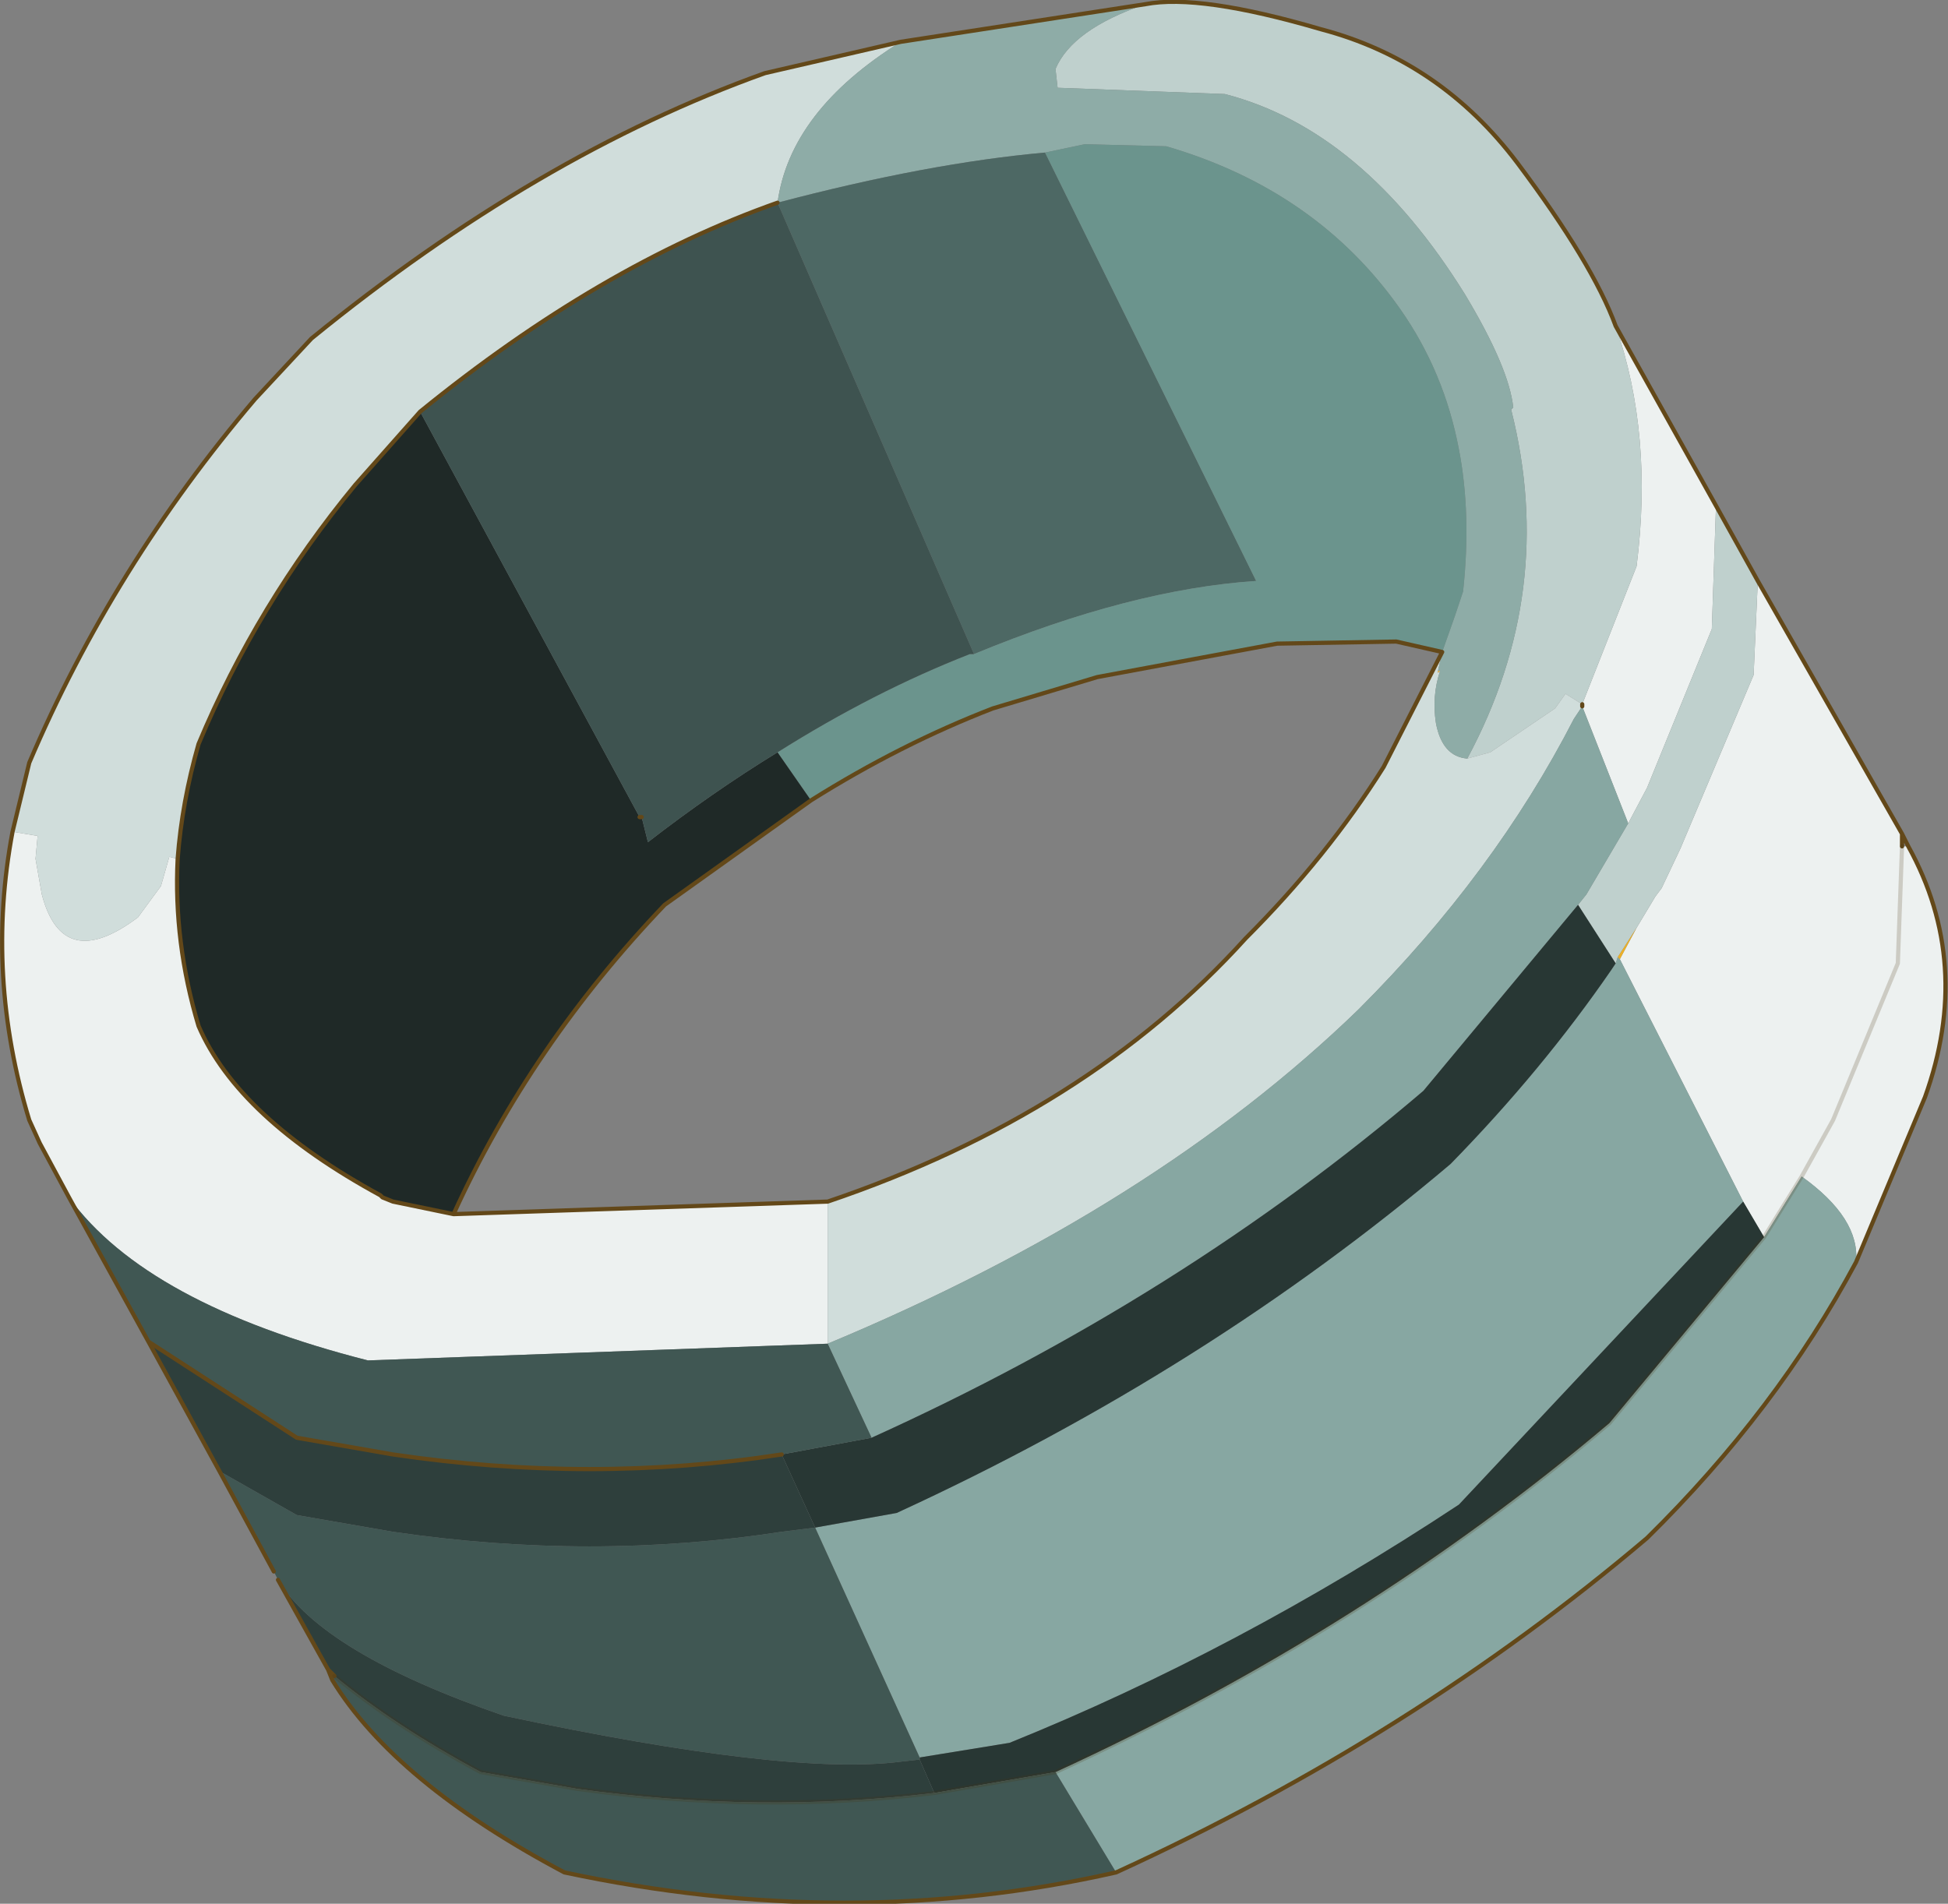
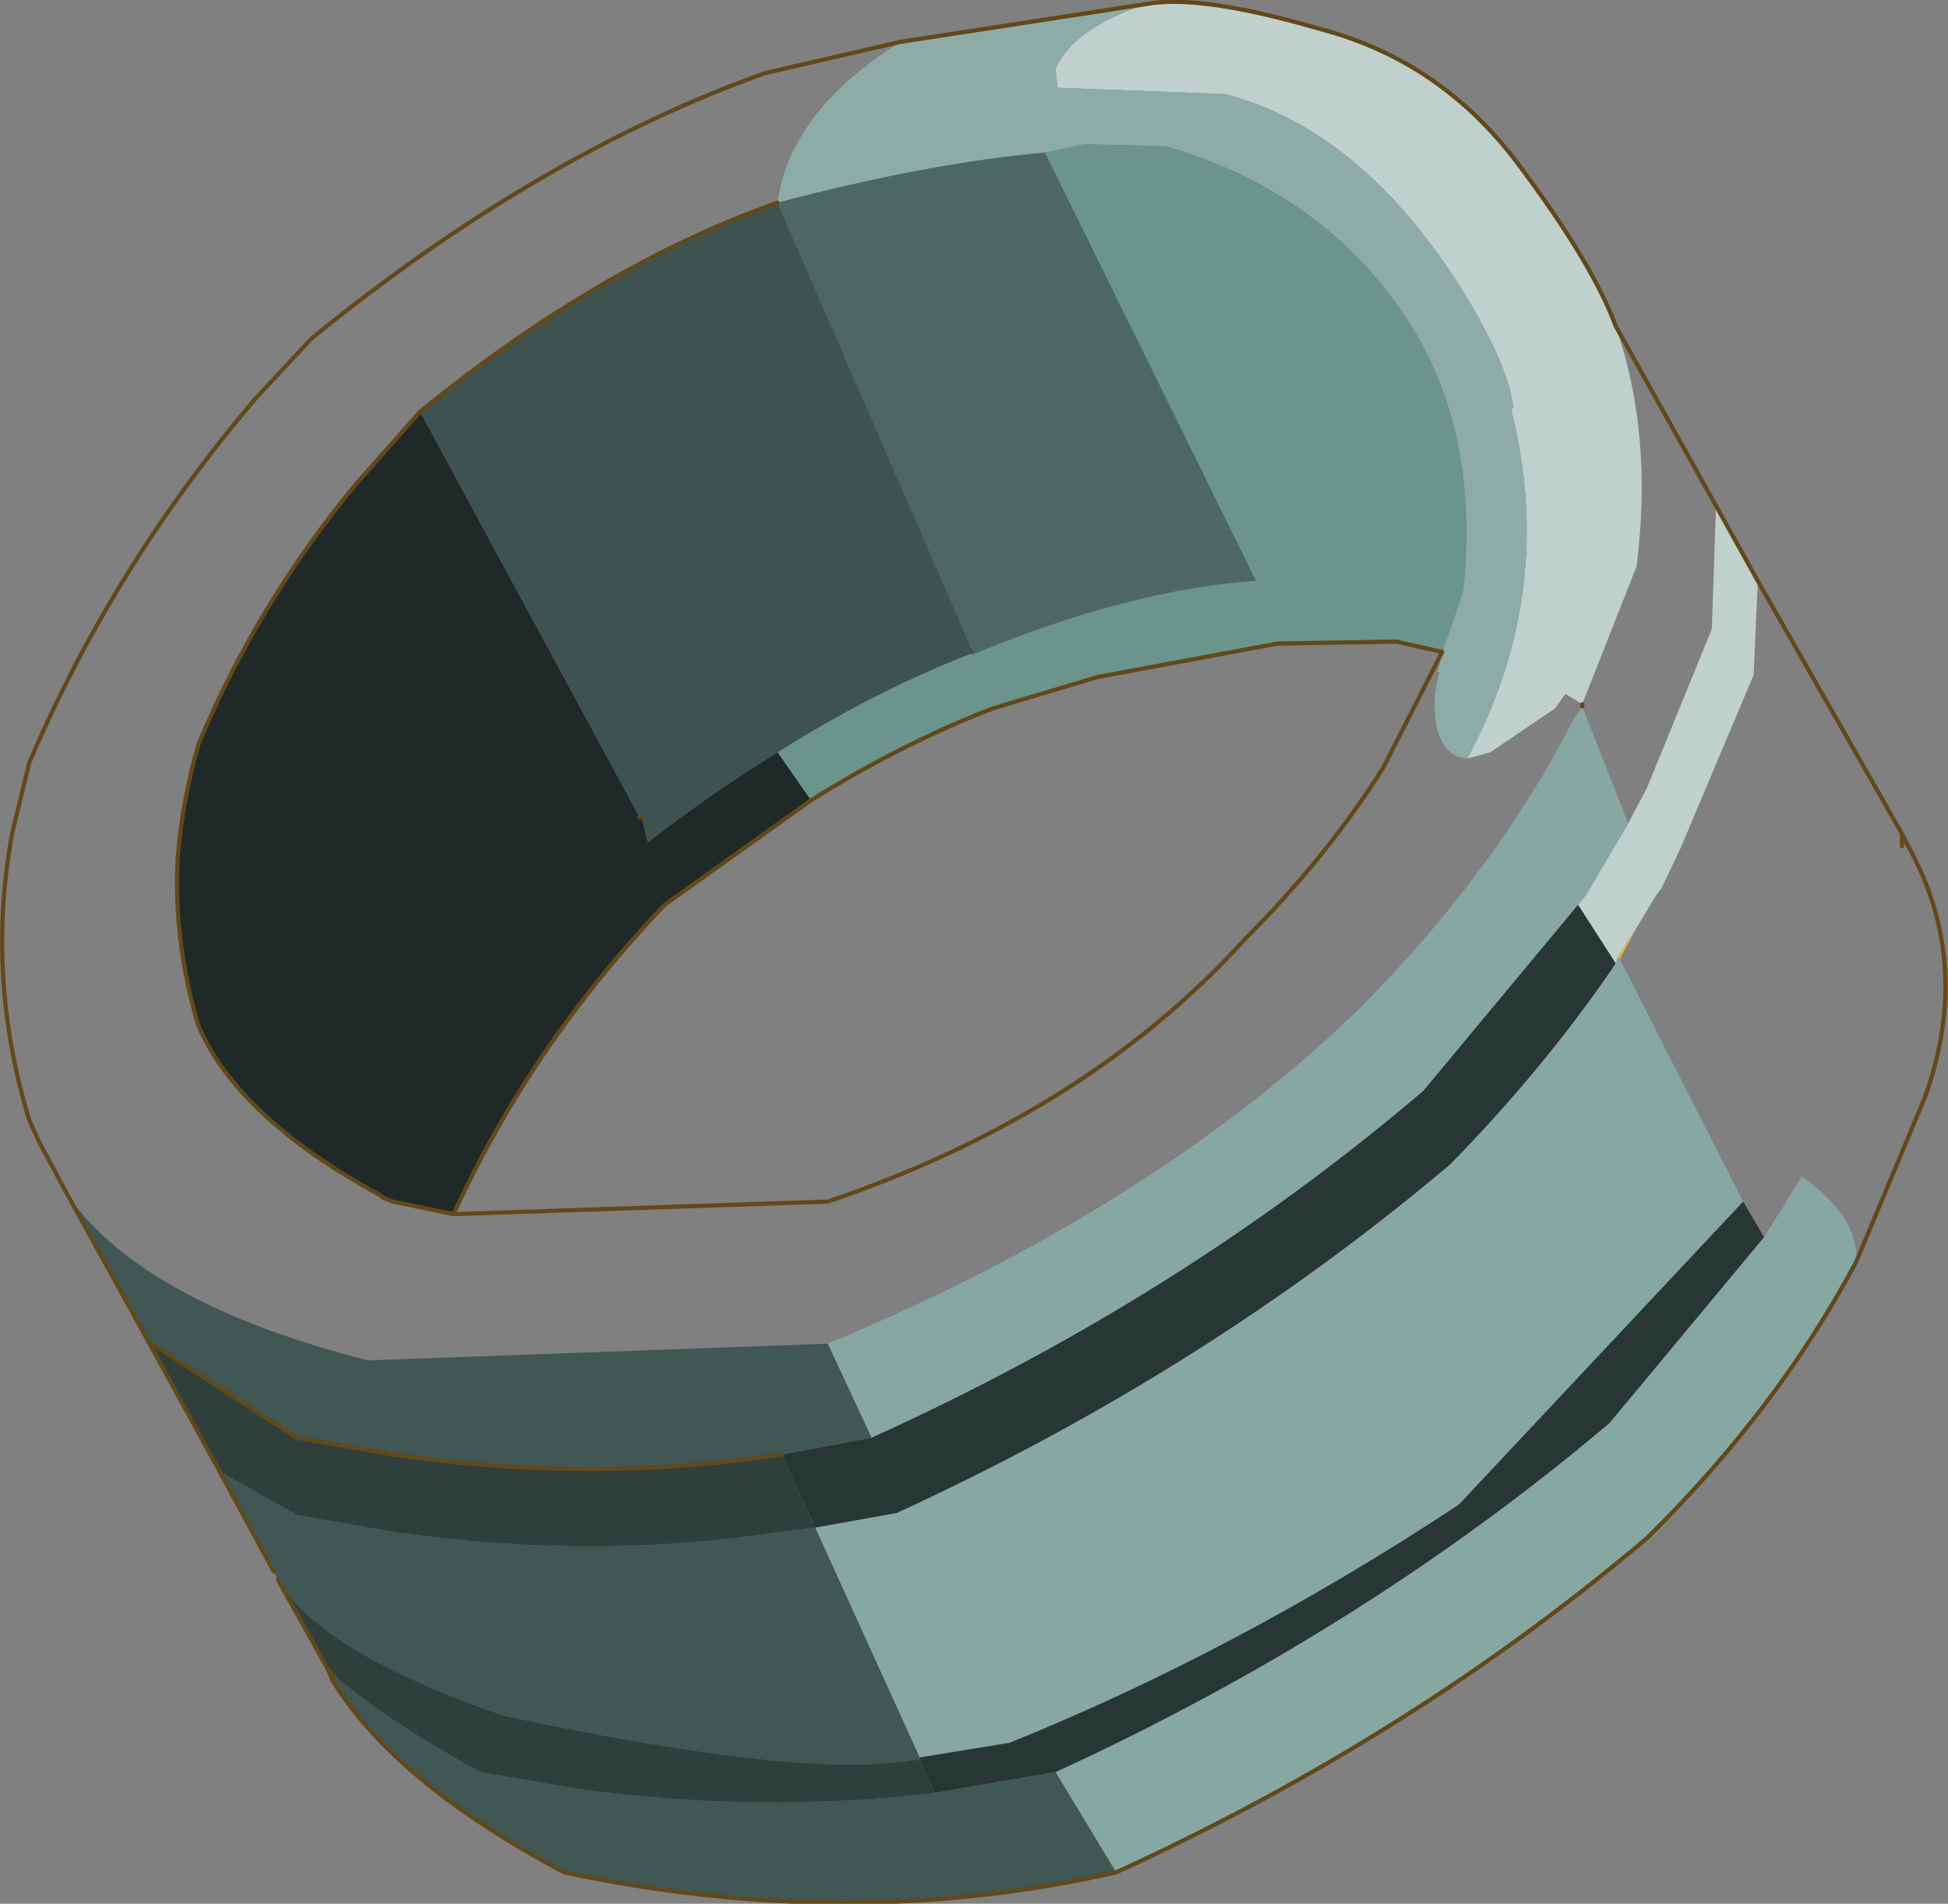
<svg xmlns="http://www.w3.org/2000/svg" xmlns:xlink="http://www.w3.org/1999/xlink" width="46.6px" height="45.55px">
  <rect width="100%" height="100%" fill="#808080" stroke="none" />
  <g transform="matrix(1, 0, 0, 1, -2.1, -2.6)">
    <use xlink:href="#object-0" width="46.6" height="45.55" transform="matrix(1, 0, 0, 1, 2.1, 2.6)" />
  </g>
  <defs>
    <g transform="matrix(1, 0, 0, 1, -2.1, -2.6)" id="object-0">
-       <path fill-rule="evenodd" fill="#edf1f0" stroke="none" d="M43.15 14.7L43.05 17.65L41.5 21.45L41.05 22.3L39.95 19.5L39.95 19.45L41.25 16.15Q41.65 13 40.75 10.4L43.15 14.7M41.25 24.8L41.7 24.05L41.85 23.85L42.3 22.9L44.05 18.75L44.15 16.5L47.6 22.55L47.6 22.85L47.75 22.85Q49.3 25.65 48.15 28.85L46.5 32.8Q46.6 31.75 45.2 30.75L45.95 29.4L47.5 25.65L47.6 22.85L47.5 25.65L45.95 29.4L45.2 30.75L44.3 32.2L43.8 31.35L40.85 25.55L41.25 24.8M6.35 23.15Q6.25 25.15 6.85 27.15Q7.8 29.35 11.2 31.2L11.25 31.25L11.5 31.35L12.95 31.65L21.9 31.35L21.9 34.75L10.9 35.15Q5.6 33.8 3.75 31.25L3.05 29.95L2.8 29.4Q1.75 25.95 2.4 22.5L3 22.6L2.95 23.15L3.1 24Q3.6 25.9 5.4 24.55L5.95 23.8L6.15 23.1L6.35 23.15" />
      <path fill-rule="evenodd" fill="#bfd0cd" stroke="none" d="M41.05 22.3L41.5 21.45L43.05 17.65L43.15 14.7L44.15 16.5L44.05 18.75L42.3 22.9L41.85 23.85L41.7 24.05L41.25 24.8L40.8 25.5L40.75 25.65L39.85 24.25L40.05 24L41.05 22.3M40.75 10.4Q41.65 13 41.25 16.15L39.95 19.45L39.55 19.2L39.3 19.55L37.75 20.6L37.2 20.75Q39.35 16.75 38.25 12.4L38.3 12.35Q38.2 11.4 37.15 9.65Q34.7 5.7 31.4 4.85L27.4 4.7L27.35 4.25Q27.75 3.3 29.5 2.7Q30.8 2.45 33.7 3.3Q36.55 4.05 38.4 6.5Q40.2 8.9 40.75 10.4" />
-       <path fill-rule="evenodd" fill="#d0dddb" stroke="none" d="M39.95 19.45L39.95 19.5L39.75 19.8Q37.85 23.5 34.6 26.75Q29.7 31.5 21.9 34.75L21.9 31.35Q28.1 29.25 31.9 25.05Q33.85 23.1 35.2 20.95L36.6 18.2L36.5 18.65L36.5 18.7L36.55 18.65Q36.35 19.25 36.45 19.9Q36.6 20.7 37.2 20.75L37.75 20.6L39.3 19.55L39.55 19.2L39.95 19.45M23.65 3.6Q21 5.25 20.7 7.45Q16.45 8.95 12.15 12.45L10.6 14.2Q8.25 17.05 6.85 20.4Q6.45 21.8 6.35 23.15L6.15 23.1L5.95 23.8L5.4 24.55Q3.6 25.9 3.1 24L2.95 23.15L3 22.6L2.4 22.5L2.8 20.85Q4.8 16.15 8.2 12.15L9.55 10.7Q14.95 6.3 20.4 4.35L23.65 3.6" />
      <path fill-rule="evenodd" fill="#87a7a2" stroke="none" d="M39.95 19.5L41.05 22.3L40.05 24L39.85 24.25L36.15 28.7Q30.35 33.65 22.95 37L21.9 34.75Q29.7 31.5 34.6 26.75Q37.85 23.5 39.75 19.8L39.95 19.5M40.75 25.65L40.8 25.5L40.85 25.55L43.8 31.35L37 38.6Q31.7 42.1 26.25 44.3L24.1 44.65L21.6 39.15L23.55 38.8Q30.95 35.4 36.8 30.45Q39 28.2 40.65 25.8L40.75 25.65M45.2 30.75Q46.6 31.75 46.5 32.8Q44.6 36.35 41.5 39.4Q35.9 44.15 28.8 47.4L27.35 45Q34.75 41.6 40.6 36.65L44.3 32.2L45.2 30.75" />
      <path fill-rule="evenodd" fill="#283734" stroke="none" d="M39.85 24.25L40.75 25.65L40.65 25.8Q39 28.2 36.8 30.45Q30.95 35.4 23.55 38.8L21.6 39.15L20.8 37.4L22.95 37Q30.35 33.65 36.15 28.7L39.85 24.25M24.1 44.65L26.25 44.3Q31.7 42.1 37 38.6L43.8 31.35L44.3 32.2L40.6 36.65Q34.75 41.6 27.35 45L24.45 45.5L24.1 44.7L24.1 44.65" />
      <path fill-rule="evenodd" fill="#ebb029" stroke="none" d="M40.8 25.5L41.25 24.8L40.85 25.55L40.8 25.5" />
      <path fill-rule="evenodd" fill="#405753" stroke="none" d="M21.6 39.15L24.1 44.65L24.1 44.7L23.65 44.75Q20.95 45.1 14.15 43.65Q9.8 42.15 8.75 40.4L8.65 40.2L7.35 37.8L9.2 38.85L11.5 39.25Q16.25 39.95 20.8 39.25L21.6 39.15M27.35 45L28.8 47.4Q22.4 48.85 15.6 47.4Q11.55 45.25 10.05 42.8L10.1 42.7Q11.55 43.9 13.6 45L15.9 45.4Q20.25 46 24.45 45.5L27.35 45M10.9 35.15L21.9 34.75L22.95 37L20.8 37.4Q16.25 38.1 11.5 37.4L9.2 37L5.65 34.7L3.75 31.25Q5.6 33.8 10.9 35.15L10.95 35.15L10.9 35.15" />
      <path fill-rule="evenodd" fill="#8eaca7" stroke="none" d="M29.5 2.7Q27.75 3.3 27.35 4.25L27.4 4.7L31.4 4.85Q34.7 5.7 37.15 9.65Q38.2 11.4 38.3 12.35L38.25 12.4Q39.35 16.75 37.2 20.75Q36.6 20.7 36.45 19.9Q36.35 19.25 36.55 18.65L36.5 18.65L36.6 18.2L36.9 17.35L37.1 16.75Q37.3 14.9 37 13.35Q36.65 11.5 35.6 10Q33.6 7.15 30 6.1L28.05 6.05L27.1 6.25Q24.3 6.5 20.7 7.45Q21 5.25 23.65 3.6L29.5 2.7" />
      <path fill-rule="evenodd" fill="#4d6864" stroke="none" d="M20.7 7.45Q24.3 6.5 27.1 6.25L32.15 16.5Q29.15 16.7 25.4 18.25L20.7 7.45" />
      <path fill-rule="evenodd" fill="#6b948d" stroke="none" d="M27.1 6.25L28.05 6.05L30 6.1Q33.6 7.15 35.6 10Q36.65 11.5 37 13.35Q37.3 14.9 37.1 16.75L36.9 17.35L36.6 18.2L35.5 17.95L32.65 18L28.35 18.8L25.85 19.55Q23.65 20.4 21.5 21.75L20.7 20.6Q23 19.15 25.3 18.25L25.4 18.25Q29.15 16.7 32.15 16.5L27.1 6.25" />
      <path fill-rule="evenodd" fill="#edb848" stroke="none" d="M36.5 18.65L36.55 18.65L36.5 18.7L36.5 18.65" />
      <path fill-rule="evenodd" fill="#1f2927" stroke="none" d="M20.7 20.6L21.5 21.75L18 24.25Q14.8 27.6 12.95 31.65L11.5 31.35L11.25 31.25L11.2 31.2Q7.8 29.35 6.85 27.15Q6.25 25.15 6.35 23.15Q6.45 21.8 6.85 20.4Q8.25 17.05 10.6 14.2L12.15 12.45L17.4 22.15L17.45 22.15L17.6 22.75Q19.15 21.55 20.7 20.6" />
      <path fill-rule="evenodd" fill="#3e5350" stroke="none" d="M20.7 20.6Q19.15 21.55 17.6 22.75L17.45 22.15L17.4 22.15L12.15 12.45Q16.45 8.95 20.7 7.45L25.4 18.25L25.3 18.25Q23 19.15 20.7 20.6" />
      <path fill-rule="evenodd" fill="#f4ffc8" stroke="none" d="M10.9 35.15L10.95 35.15L10.9 35.15" />
      <path fill-rule="evenodd" fill="#2e3f3c" stroke="none" d="M5.65 34.7L9.2 37L11.5 37.4Q16.25 38.1 20.8 37.4L21.6 39.15L20.8 39.25Q16.25 39.95 11.5 39.25L9.2 38.85L7.35 37.8L5.65 34.7M10.1 42.7L9.95 42.55L8.75 40.4Q9.8 42.15 14.15 43.65Q20.95 45.1 23.65 44.75L24.1 44.7L24.45 45.5Q20.25 46 15.9 45.4L13.6 45Q11.55 43.9 10.1 42.7" />
      <path fill="none" stroke="#634819" stroke-width="0.1" stroke-linecap="round" stroke-linejoin="round" d="M43.15 14.7L40.75 10.4Q40.2 8.9 38.4 6.5Q36.55 4.05 33.7 3.3Q30.8 2.45 29.5 2.7L23.65 3.6L20.4 4.35Q14.95 6.3 9.55 10.7L8.2 12.15Q4.8 16.15 2.8 20.85L2.4 22.5Q1.75 25.95 2.8 29.4L3.05 29.95L3.75 31.25L5.65 34.7L9.2 37L11.5 37.4Q16.25 38.1 20.8 37.4M39.95 19.45L39.95 19.5M44.15 16.5L43.15 14.7M46.5 32.8L48.15 28.85Q49.3 25.65 47.75 22.85L47.6 22.55L47.6 22.85M44.15 16.5L47.6 22.55M28.8 47.4Q35.9 44.15 41.5 39.4Q44.6 36.35 46.5 32.8M17.45 22.15L17.4 22.15M12.15 12.45L10.6 14.2Q8.25 17.05 6.85 20.4Q6.45 21.8 6.35 23.15Q6.25 25.15 6.85 27.15Q7.8 29.35 11.2 31.2L11.25 31.25L11.5 31.35L12.95 31.65Q14.8 27.6 18 24.25L21.5 21.75Q23.65 20.4 25.85 19.55L28.35 18.8L32.65 18L35.5 17.95L36.6 18.2L35.2 20.95Q33.85 23.1 31.9 25.05Q28.1 29.25 21.9 31.35L12.95 31.65M20.7 7.45Q16.45 8.95 12.15 12.45M10.05 42.8Q11.55 45.25 15.6 47.4Q22.4 48.85 28.8 47.4M10.1 42.7L9.95 42.55L10.05 42.8M7.35 37.8L8.65 40.2M9.95 42.55L8.75 40.4M7.35 37.8L5.65 34.7" />
-       <path fill="none" stroke="#463311" stroke-opacity="0.2" stroke-width="0.1" stroke-linecap="round" stroke-linejoin="round" d="M47.6 22.85L47.5 25.65L45.95 29.4L45.2 30.75L44.3 32.2L40.6 36.65Q34.75 41.6 27.35 45L24.45 45.5Q20.25 46 15.9 45.4L13.6 45Q11.55 43.9 10.1 42.7" />
    </g>
  </defs>
</svg>